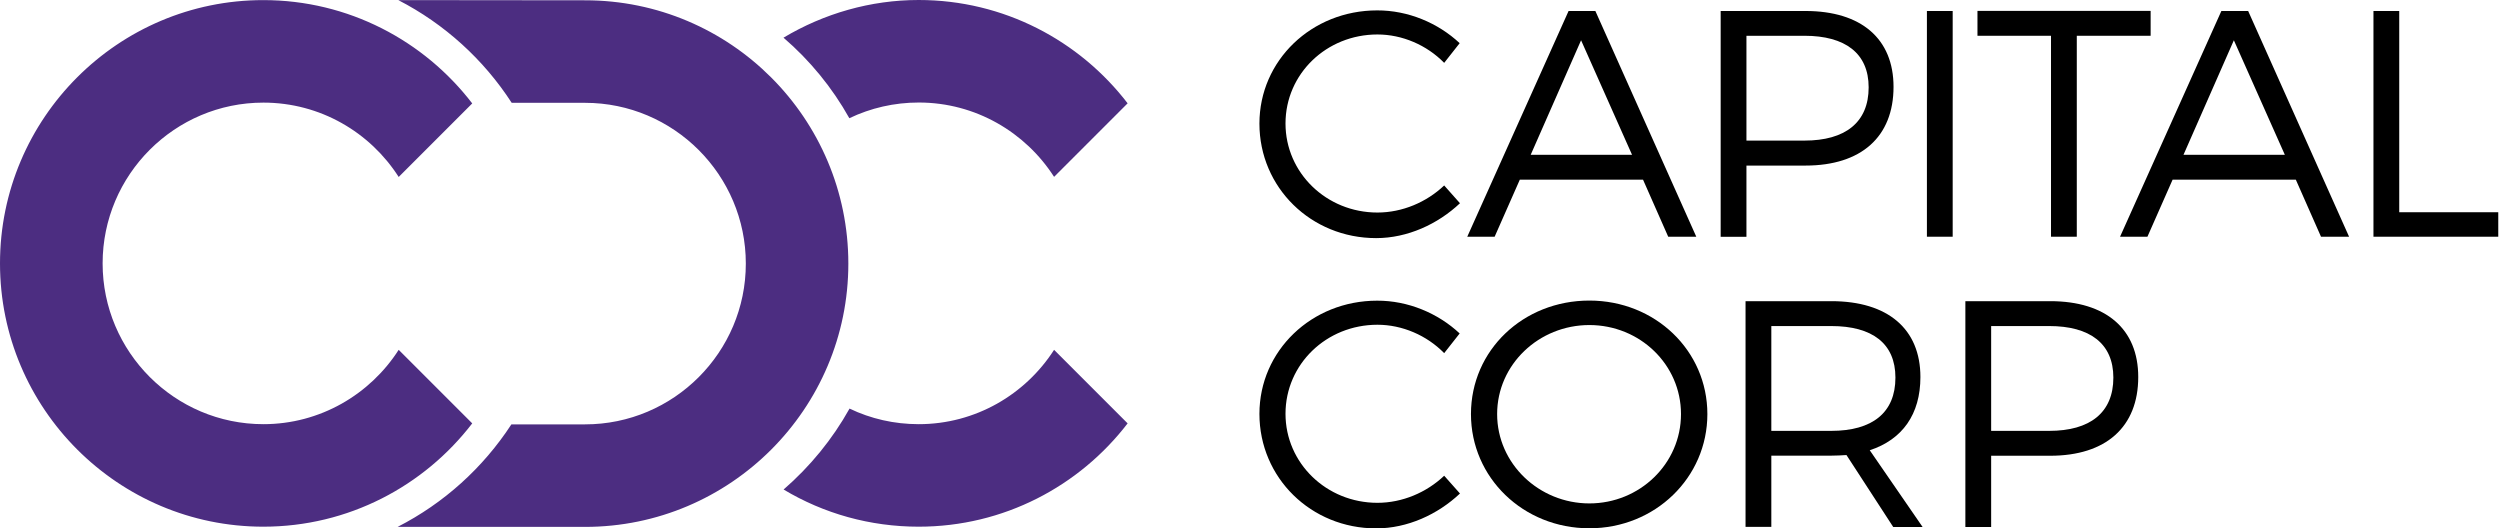
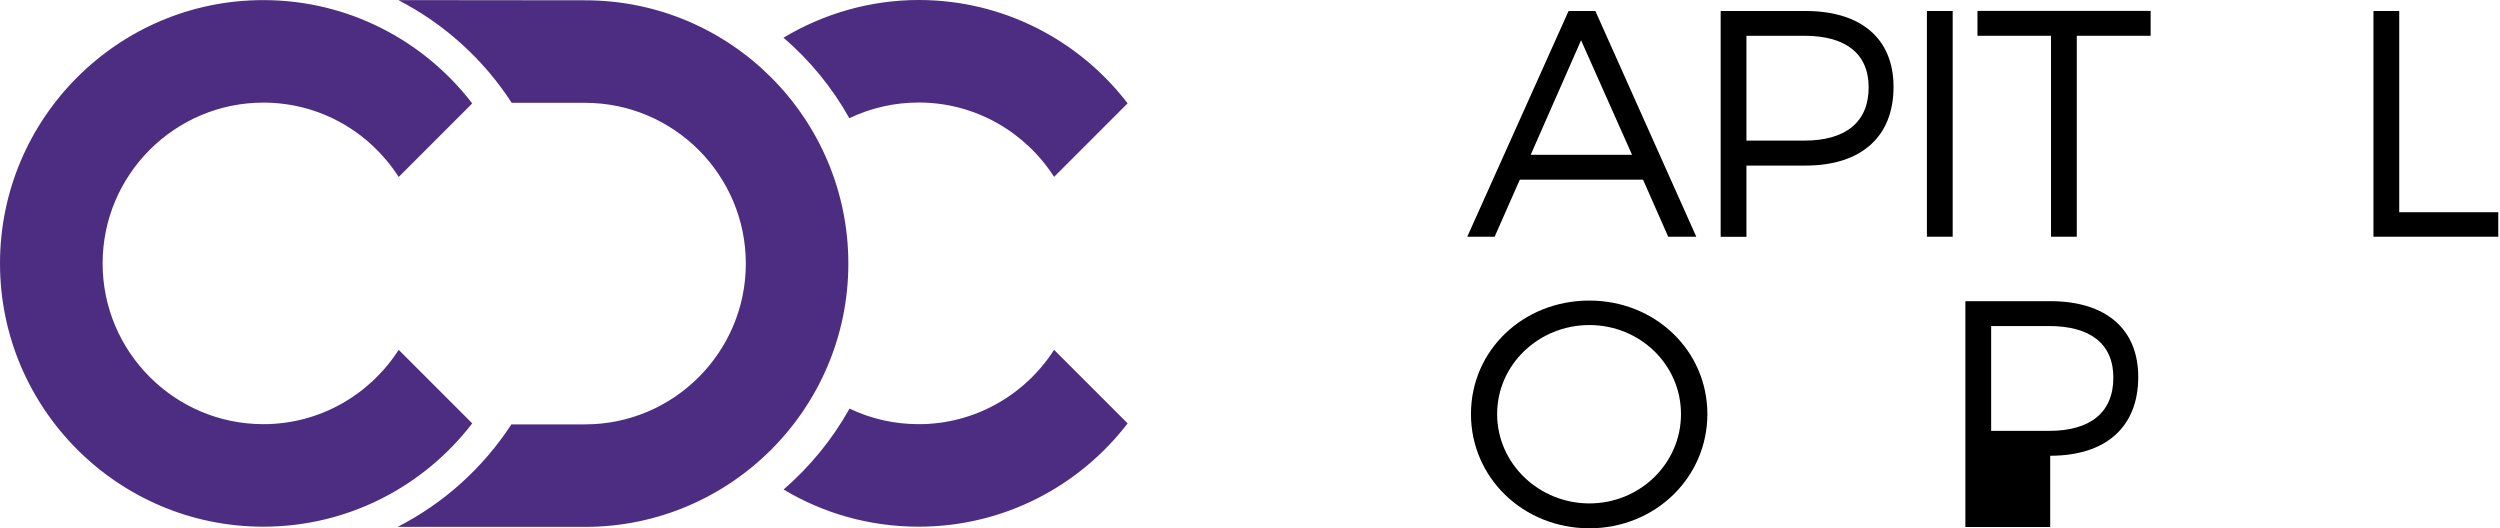
<svg xmlns="http://www.w3.org/2000/svg" width="317" height="67" viewBox="0 0 317 67" fill="none">
-   <path d="M185.086 5.474L183.122 7.97C180.917 5.714 177.801 4.371 174.658 4.371C168.197 4.371 163.002 9.363 163.002 15.66C163.002 21.919 168.197 26.95 174.658 26.95C177.813 26.95 180.879 25.645 183.122 23.516L185.124 25.771C182.298 28.432 178.459 30.193 174.494 30.193C166.233 30.193 159.695 23.769 159.695 15.673C159.695 7.653 166.321 1.318 174.62 1.318C178.535 1.305 182.336 2.901 185.086 5.474Z" fill="black" />
  <path d="M192.713 22.781L189.52 30.016H186.049L198.896 1.394H202.292L215.089 30.016H211.529L208.336 22.781H192.713ZM200.48 5.106L194.094 19.626H206.942L200.48 5.106Z" fill="black" />
  <path d="M228.937 1.394C236.007 1.394 240.1 4.916 240.1 11.011C240.1 17.346 236.007 20.995 228.937 20.995H221.449V30.028H218.18V1.394H228.937ZM221.449 17.827H228.81C233.967 17.827 236.945 15.534 236.945 11.074C236.945 6.741 233.955 4.536 228.81 4.536H221.449V17.827Z" fill="black" />
  <path d="M244.332 30.016V1.394H247.6V30.016H244.332Z" fill="black" />
  <path d="M263.337 4.536V30.016H260.068V4.536H250.743V1.381H272.7V4.536H263.337Z" fill="black" />
-   <path d="M275.487 22.781L272.294 30.016H268.823L281.67 1.394H285.066L297.863 30.016H294.303L291.11 22.781H275.487ZM283.254 5.106L276.868 19.626H289.716L283.254 5.106Z" fill="black" />
  <path d="M316.78 26.912V30.016H300.955V1.394H304.223V26.912H316.78Z" fill="black" />
-   <path d="M185.086 42.281L183.122 44.777C180.917 42.521 177.801 41.178 174.658 41.178C168.197 41.178 163.002 46.17 163.002 52.468C163.002 58.727 168.197 63.757 174.658 63.757C177.813 63.757 180.879 62.452 183.122 60.323L185.124 62.578C182.298 65.239 178.459 67 174.494 67C166.233 67 159.695 60.576 159.695 52.48C159.695 44.46 166.321 38.125 174.62 38.125C178.535 38.112 182.336 39.709 185.086 42.281Z" fill="black" />
  <path d="M216.495 52.505C216.495 60.564 209.869 66.987 201.532 66.987C193.144 66.987 186.518 60.564 186.518 52.505C186.518 44.409 193.144 38.112 201.532 38.112C209.869 38.112 216.495 44.447 216.495 52.505ZM189.837 52.505C189.837 58.803 195.159 63.833 201.532 63.833C207.918 63.833 213.15 58.803 213.15 52.505C213.15 46.208 207.918 41.216 201.532 41.216C195.146 41.216 189.837 46.208 189.837 52.505Z" fill="black" />
-   <path d="M234.132 57.7C233.524 57.738 232.865 57.776 232.206 57.776H224.604V66.81H221.335V38.188H232.219C239.377 38.188 243.508 41.711 243.508 47.805C243.508 52.544 241.214 55.736 237.084 57.092L243.787 66.823H240.061L234.132 57.7ZM232.206 54.634C237.401 54.634 240.34 52.341 240.34 47.881C240.34 43.548 237.401 41.343 232.206 41.343H224.604V54.634H232.206Z" fill="black" />
-   <path d="M259.966 38.188C267.036 38.188 271.129 41.711 271.129 47.805C271.129 54.14 267.036 57.789 259.966 57.789H252.478V66.823H249.209V38.188H259.966ZM252.478 54.634H259.84C264.997 54.634 267.974 52.341 267.974 47.881C267.974 43.548 264.984 41.343 259.84 41.343H252.478V54.634Z" fill="black" />
+   <path d="M259.966 38.188C267.036 38.188 271.129 41.711 271.129 47.805C271.129 54.14 267.036 57.789 259.966 57.789V66.823H249.209V38.188H259.966ZM252.478 54.634H259.84C264.997 54.634 267.974 52.341 267.974 47.881C267.974 43.548 264.984 41.343 259.84 41.343H252.478V54.634Z" fill="black" />
  <path d="M99.347 4.777C104.478 1.71 110.395 0 116.49 0C127.272 0 136.876 5.144 142.983 13.101L133.658 22.426C130.034 16.775 123.699 13 116.502 13C113.385 13 110.395 13.697 107.697 14.989C105.53 11.112 102.692 7.653 99.347 4.777ZM116.49 53.785C113.398 53.785 110.408 53.101 107.722 51.808C105.555 55.698 102.704 59.17 99.36 62.071C104.453 65.125 110.332 66.784 116.49 66.784C127.272 66.784 136.876 61.64 142.983 53.684L133.658 44.358C130.034 50.009 123.699 53.785 116.49 53.785ZM74.197 0.038C68.736 0.038 57.447 0.025 50.503 0.013C56.357 3.028 61.324 7.539 64.884 13.038C68.52 13.038 71.878 13.038 74.184 13.038C85.422 13.038 94.57 22.186 94.57 33.424C94.57 44.662 85.422 53.81 74.184 53.81H64.846C61.26 59.309 56.294 63.807 50.415 66.81H74.184C92.594 66.81 107.57 51.834 107.57 33.424C107.57 15.014 92.619 0.038 74.197 0.038ZM50.554 44.358C46.93 50.009 40.595 53.785 33.399 53.785C22.16 53.785 13.012 44.637 13.012 33.399C13.012 22.16 22.16 13.012 33.399 13.012C40.608 13.012 46.93 16.775 50.554 22.439L59.879 13.114C53.772 5.157 44.168 0.013 33.386 0.013C14.976 0.013 0 14.989 0 33.399C0 51.808 14.976 66.784 33.386 66.784C44.168 66.784 53.772 61.64 59.879 53.684L50.554 44.358Z" fill="#4C2D81" />
</svg>